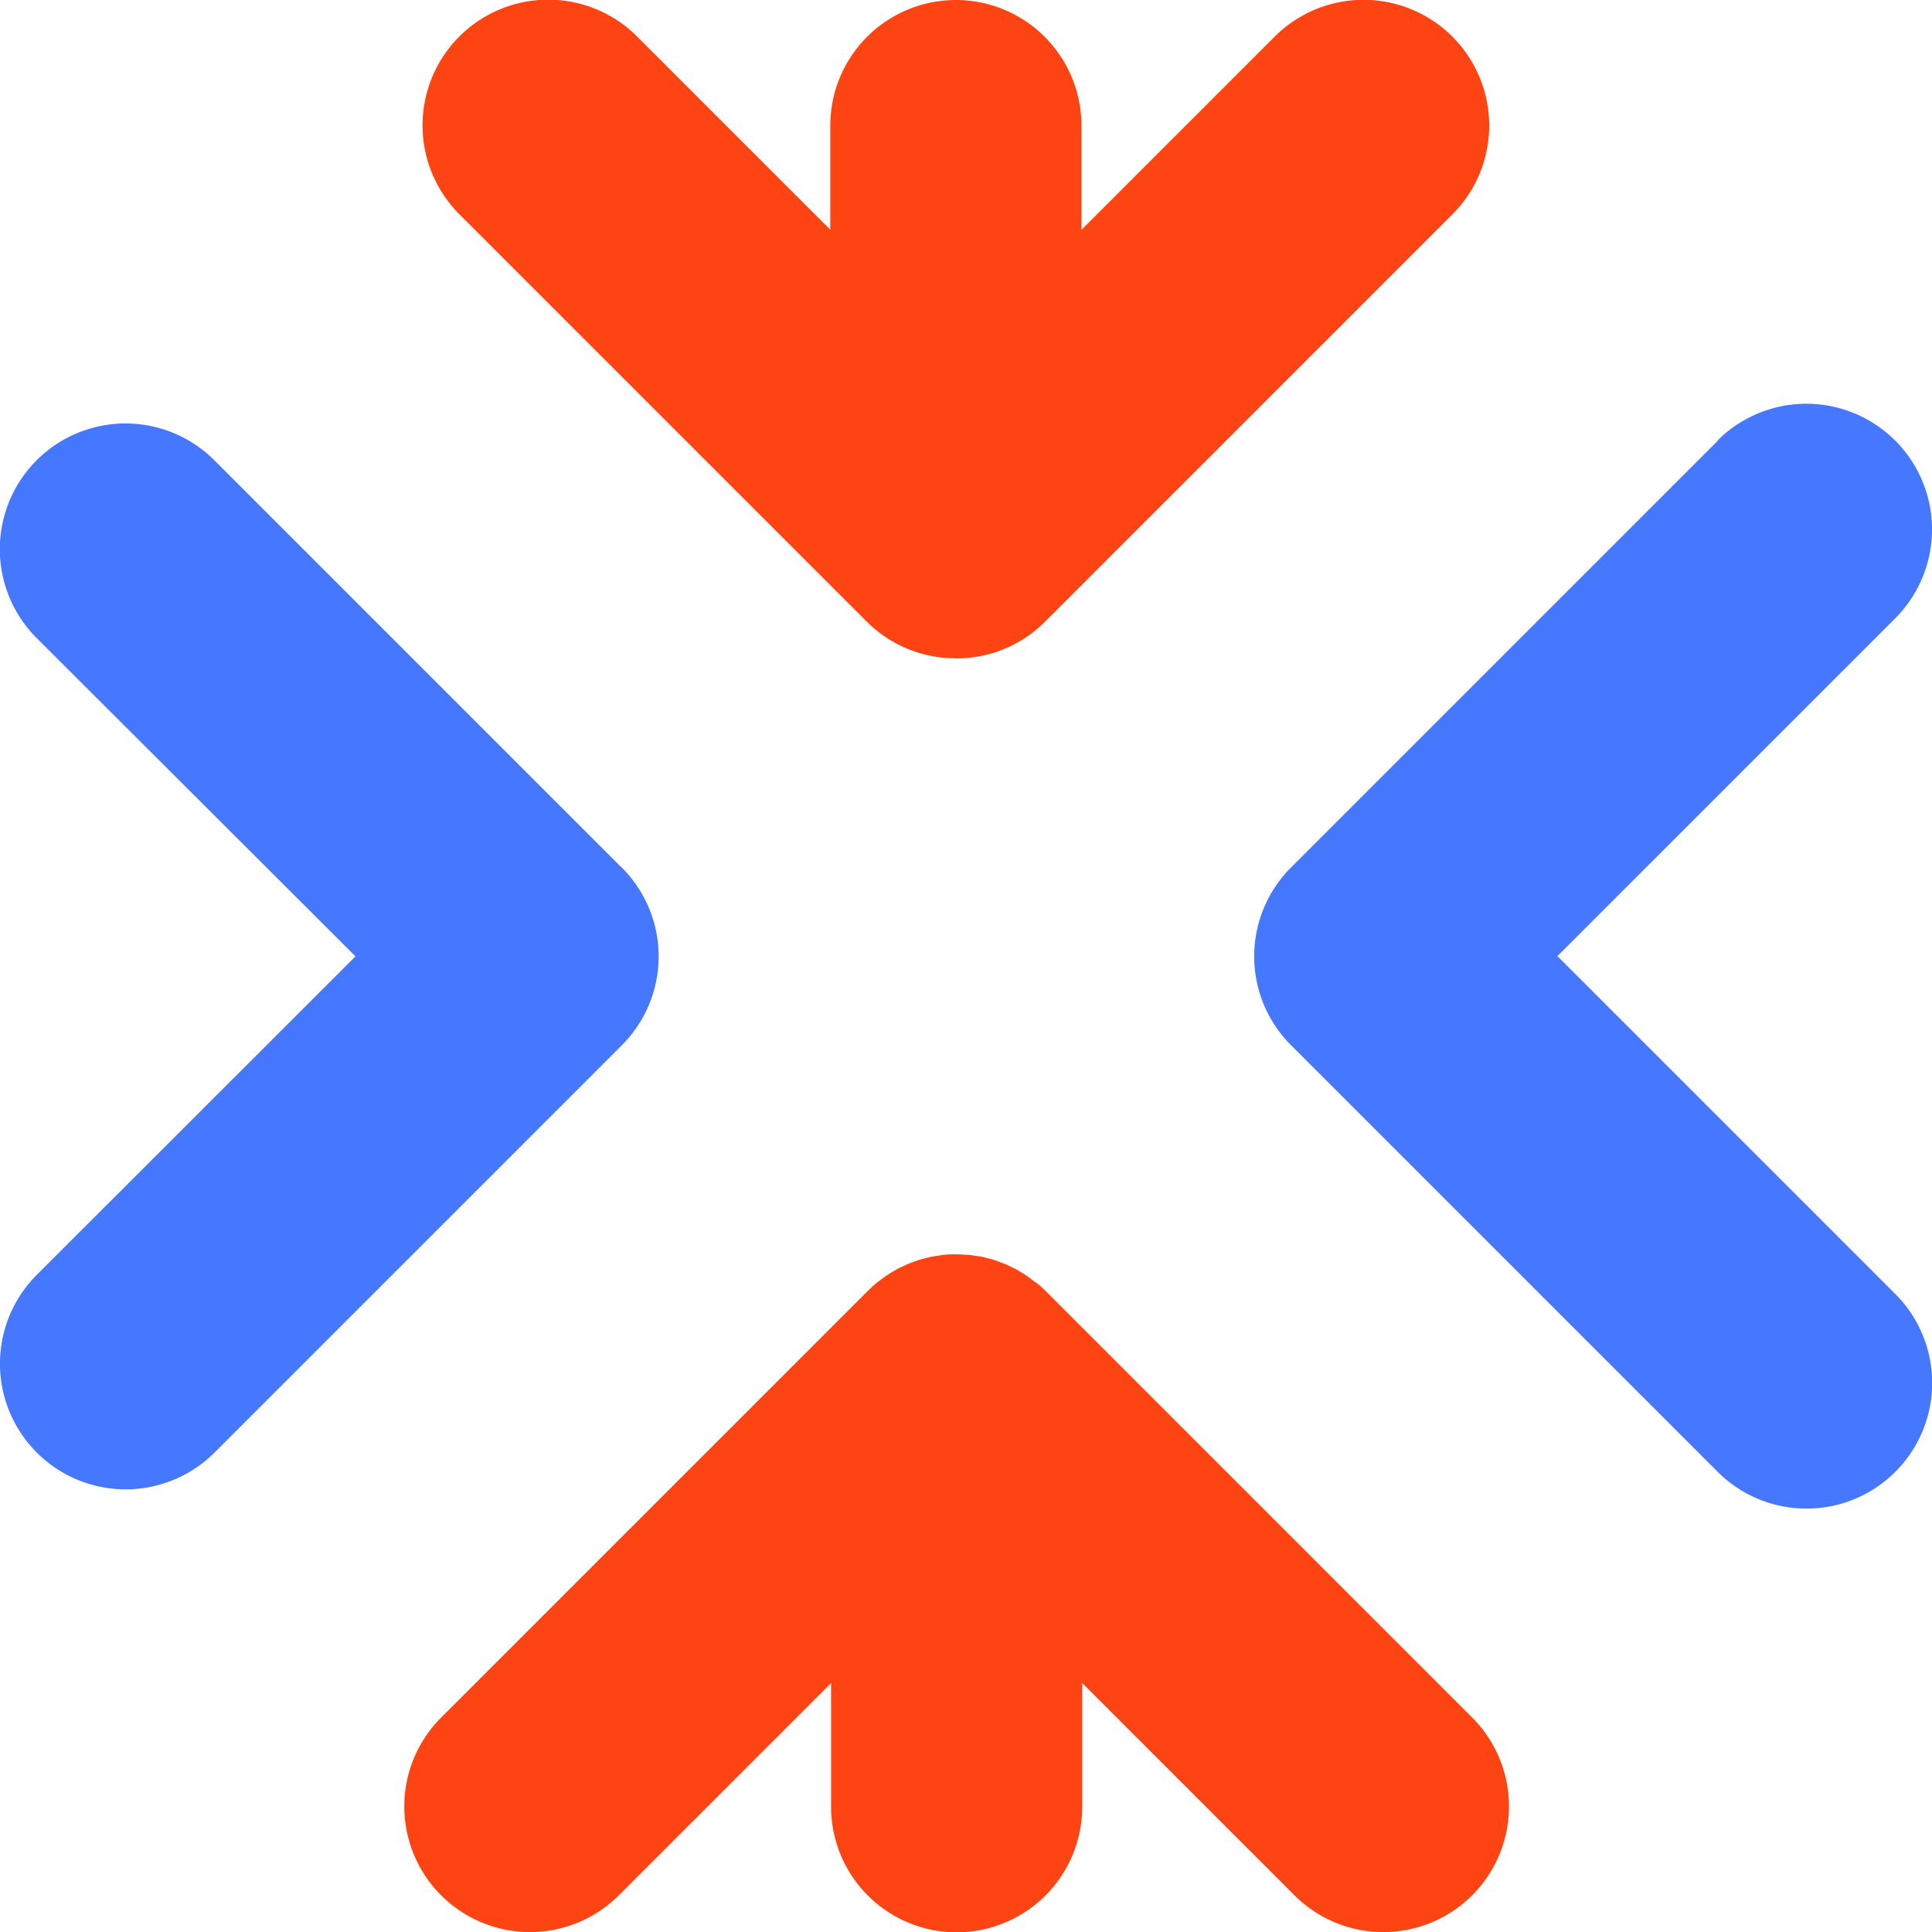
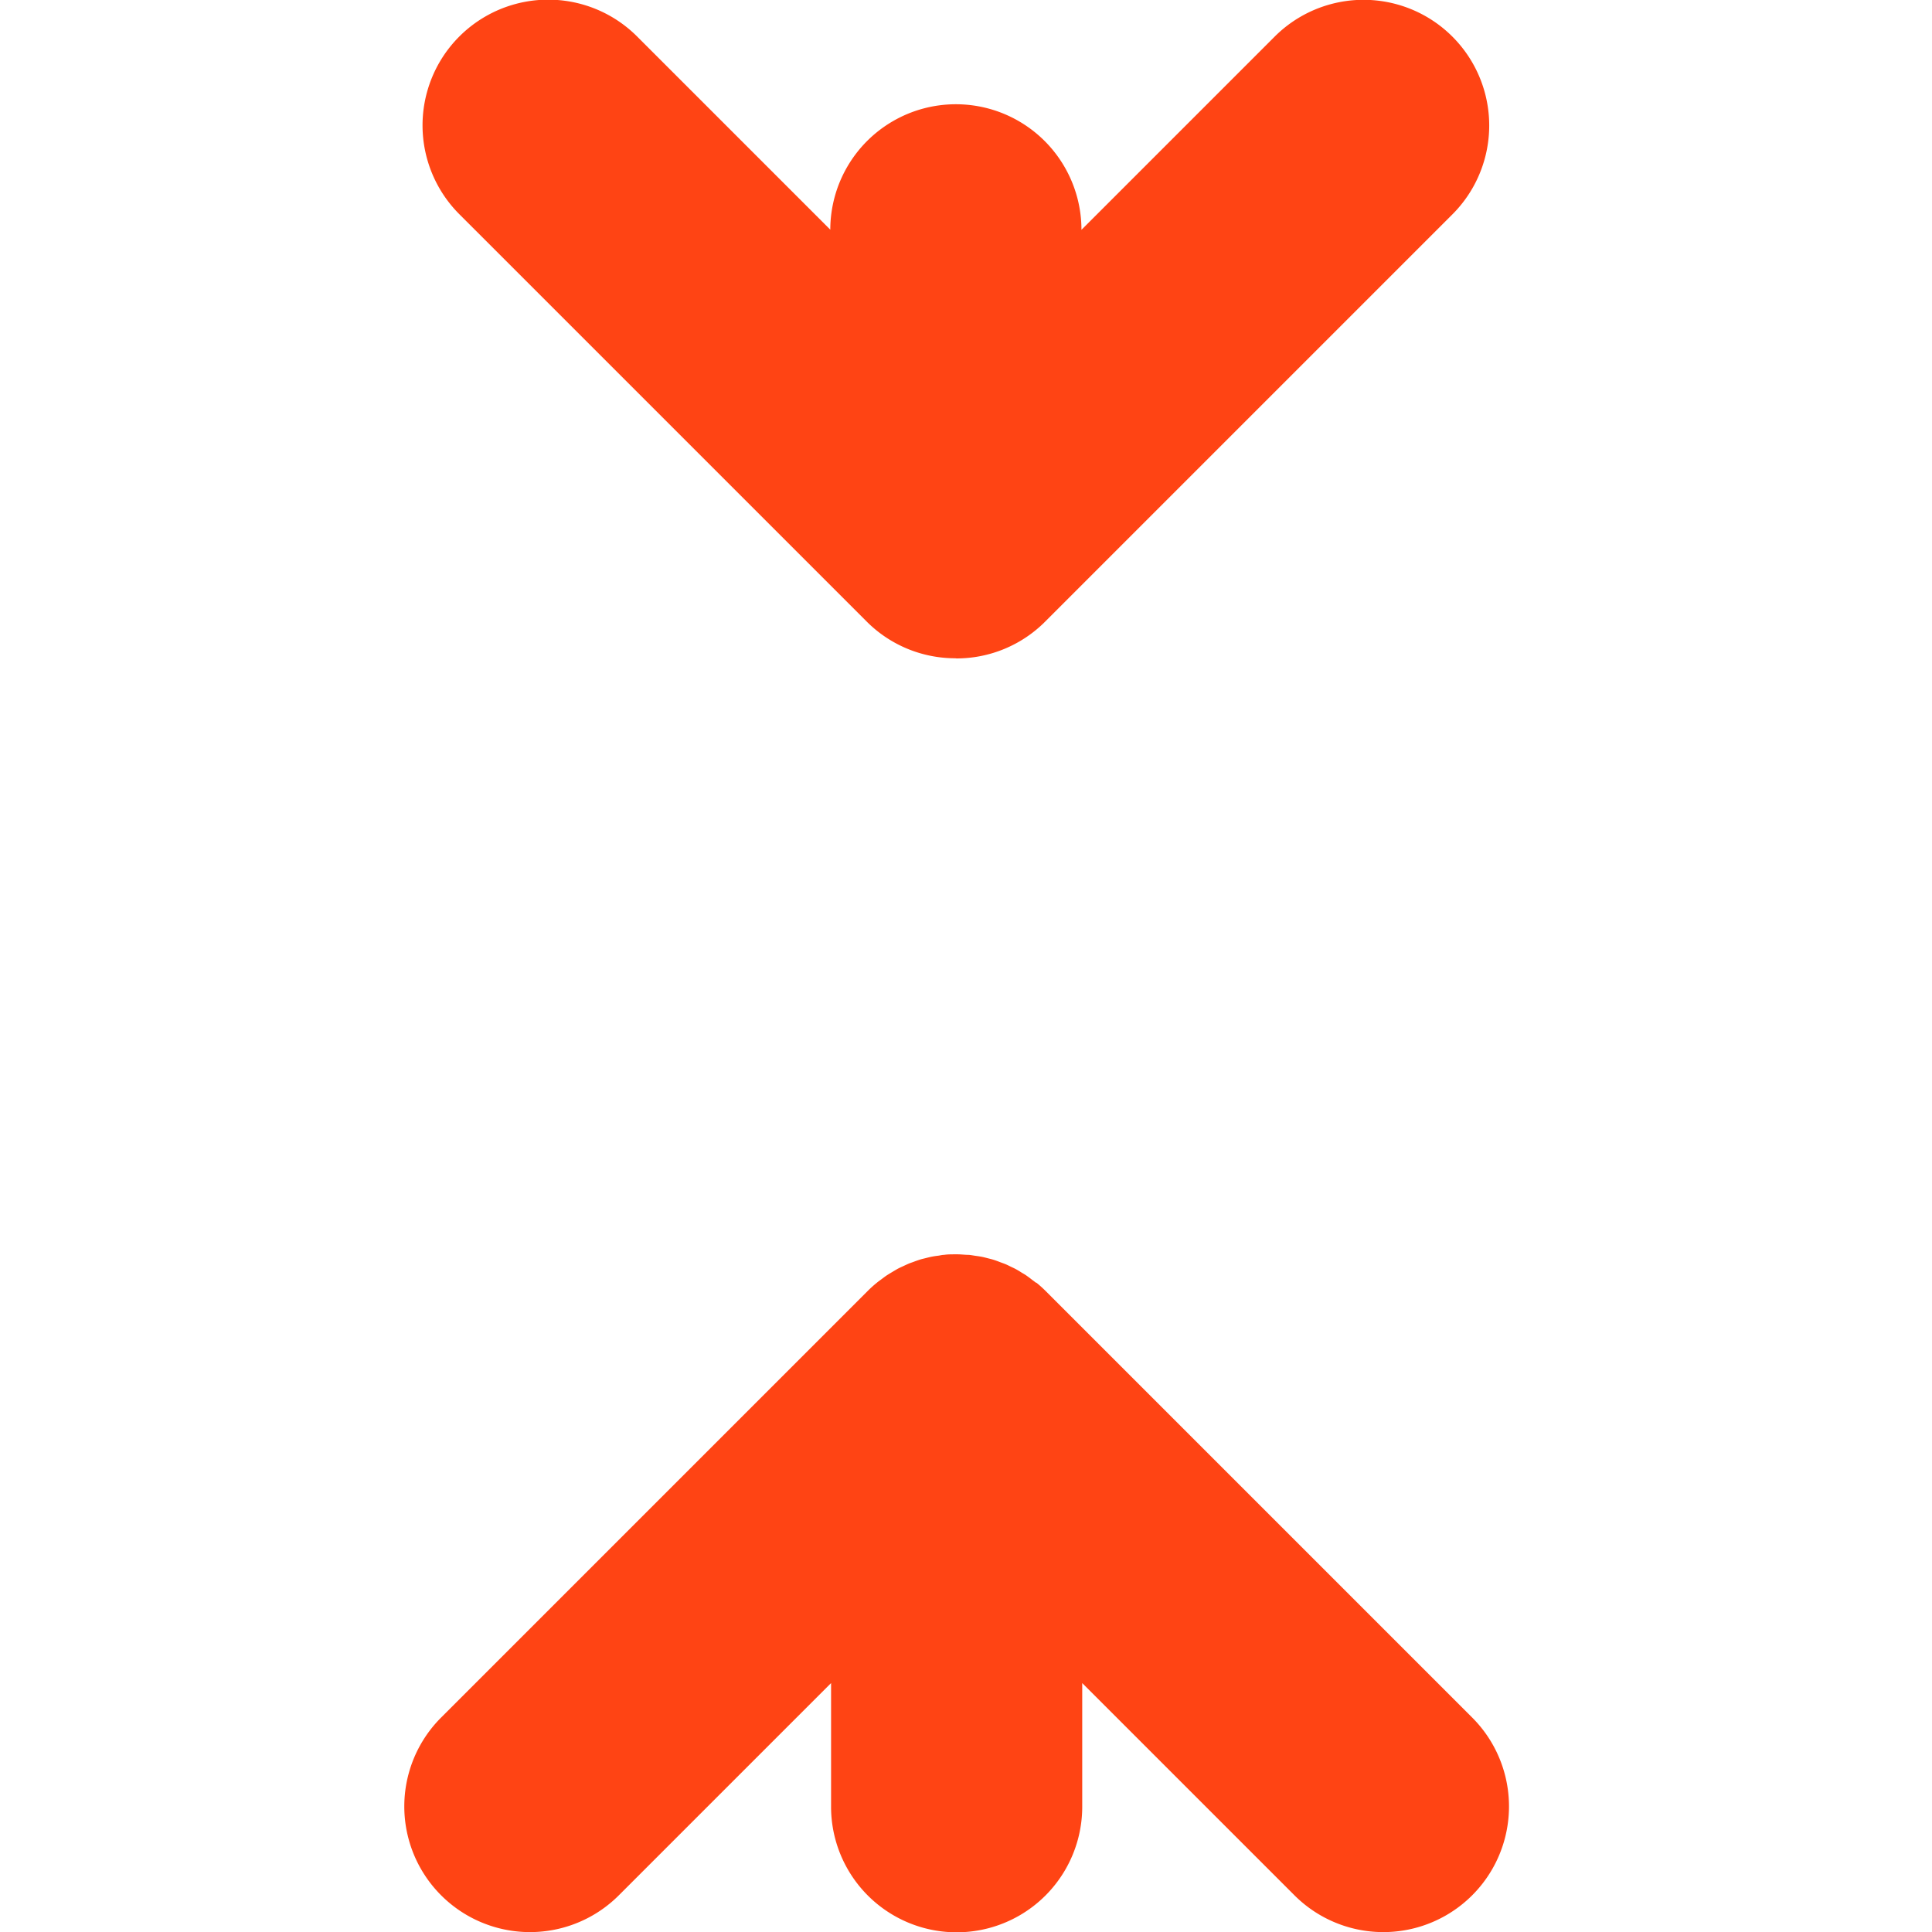
<svg xmlns="http://www.w3.org/2000/svg" id="グループ_15652" data-name="グループ 15652" width="25" height="25" viewBox="0 0 25 25">
-   <path id="パス_6783" data-name="パス 6783" d="M44.358,12.833l-5.52,5.52a1.625,1.625,0,0,0,0,2.3l5.52,5.52a1.625,1.625,0,0,0,2.3-2.3L42.285,19.5l4.371-4.371a1.625,1.625,0,0,0-2.3-2.3" transform="translate(-22.132 -7.128)" fill="#4678ff" />
-   <path id="パス_6784" data-name="パス 6784" d="M8.044,18.694l-5.27-5.27a1.625,1.625,0,1,0-2.3,2.3L4.6,19.843.476,23.964a1.625,1.625,0,0,0,2.3,2.3l5.27-5.27a1.625,1.625,0,0,0,0-2.3" transform="translate(0 -7.468)" fill="#4678ff" />
-   <path id="パス_6785" data-name="パス 6785" d="M19.843,8.52a1.62,1.62,0,0,0,1.149-.476l5.27-5.27a1.625,1.625,0,1,0-2.3-2.3l-2.5,2.5V1.625a1.625,1.625,0,1,0-3.25,0V2.972l-2.5-2.5a1.625,1.625,0,1,0-2.3,2.3l5.27,5.27a1.62,1.62,0,0,0,1.149.476" transform="translate(-7.468 0)" fill="#ff4414" />
+   <path id="パス_6785" data-name="パス 6785" d="M19.843,8.52a1.62,1.62,0,0,0,1.149-.476l5.27-5.27a1.625,1.625,0,1,0-2.3-2.3l-2.5,2.5a1.625,1.625,0,1,0-3.25,0V2.972l-2.5-2.5a1.625,1.625,0,1,0-2.3,2.3l5.27,5.27a1.62,1.62,0,0,0,1.149.476" transform="translate(-7.468 0)" fill="#ff4414" />
  <path id="パス_6786" data-name="パス 6786" d="M20.533,38.73c-.019-.015-.039-.029-.058-.044s-.046-.035-.069-.051-.047-.028-.07-.043-.044-.027-.066-.039-.048-.023-.072-.035-.048-.024-.072-.033-.047-.017-.07-.026-.053-.02-.08-.028-.046-.012-.069-.018-.056-.015-.085-.02-.053-.008-.08-.012-.052-.009-.078-.011c-.045,0-.091-.006-.138-.007h-.044c-.047,0-.093,0-.138.007-.026,0-.052.008-.078.011s-.053.007-.079.012-.057.013-.085.02-.047.011-.069.018-.054.018-.08.028-.047.016-.07.026-.048.022-.072.033-.049.022-.072.035-.044.026-.066.039-.047.028-.07.043-.047.034-.07.051-.039.028-.058.044c-.041.033-.081.069-.119.107l-5.52,5.52a1.625,1.625,0,0,0,2.3,2.3l2.746-2.746v1.6a1.625,1.625,0,0,0,3.25,0v-1.6l2.746,2.746a1.625,1.625,0,0,0,2.3-2.3l-5.52-5.52a1.575,1.575,0,0,0-.119-.107" transform="translate(-7.128 -22.132)" fill="#ff4414" />
</svg>